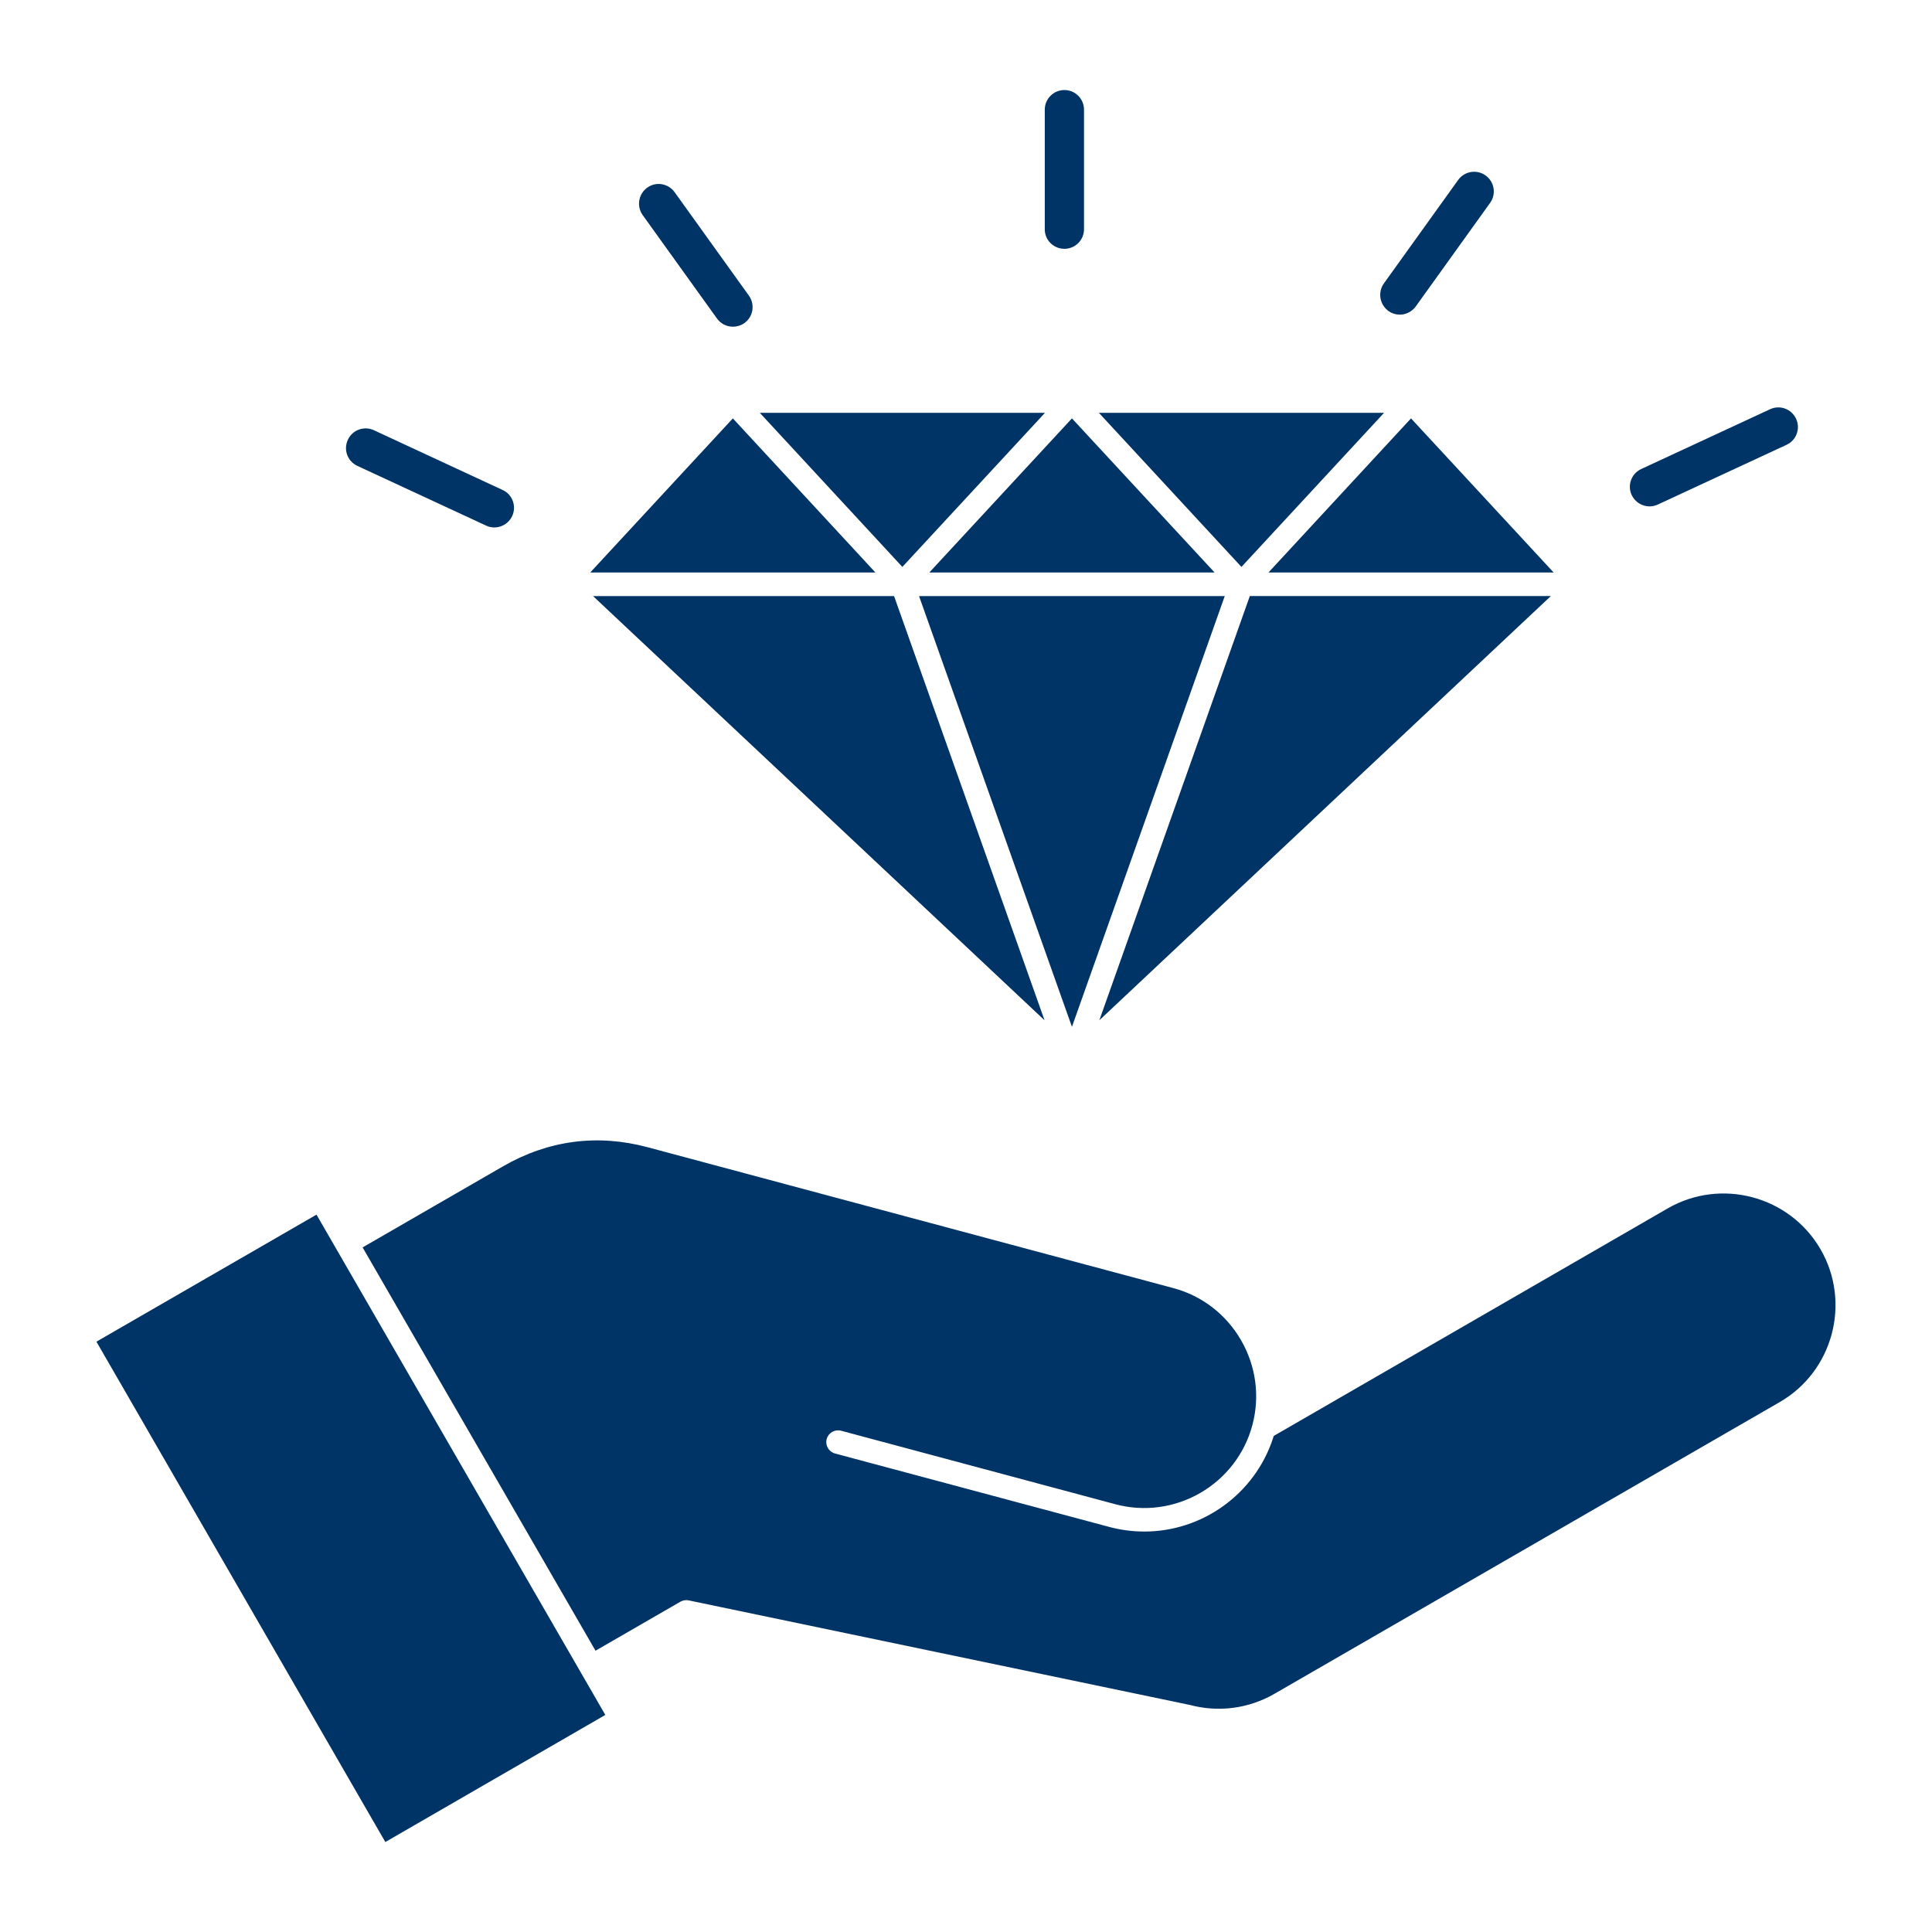
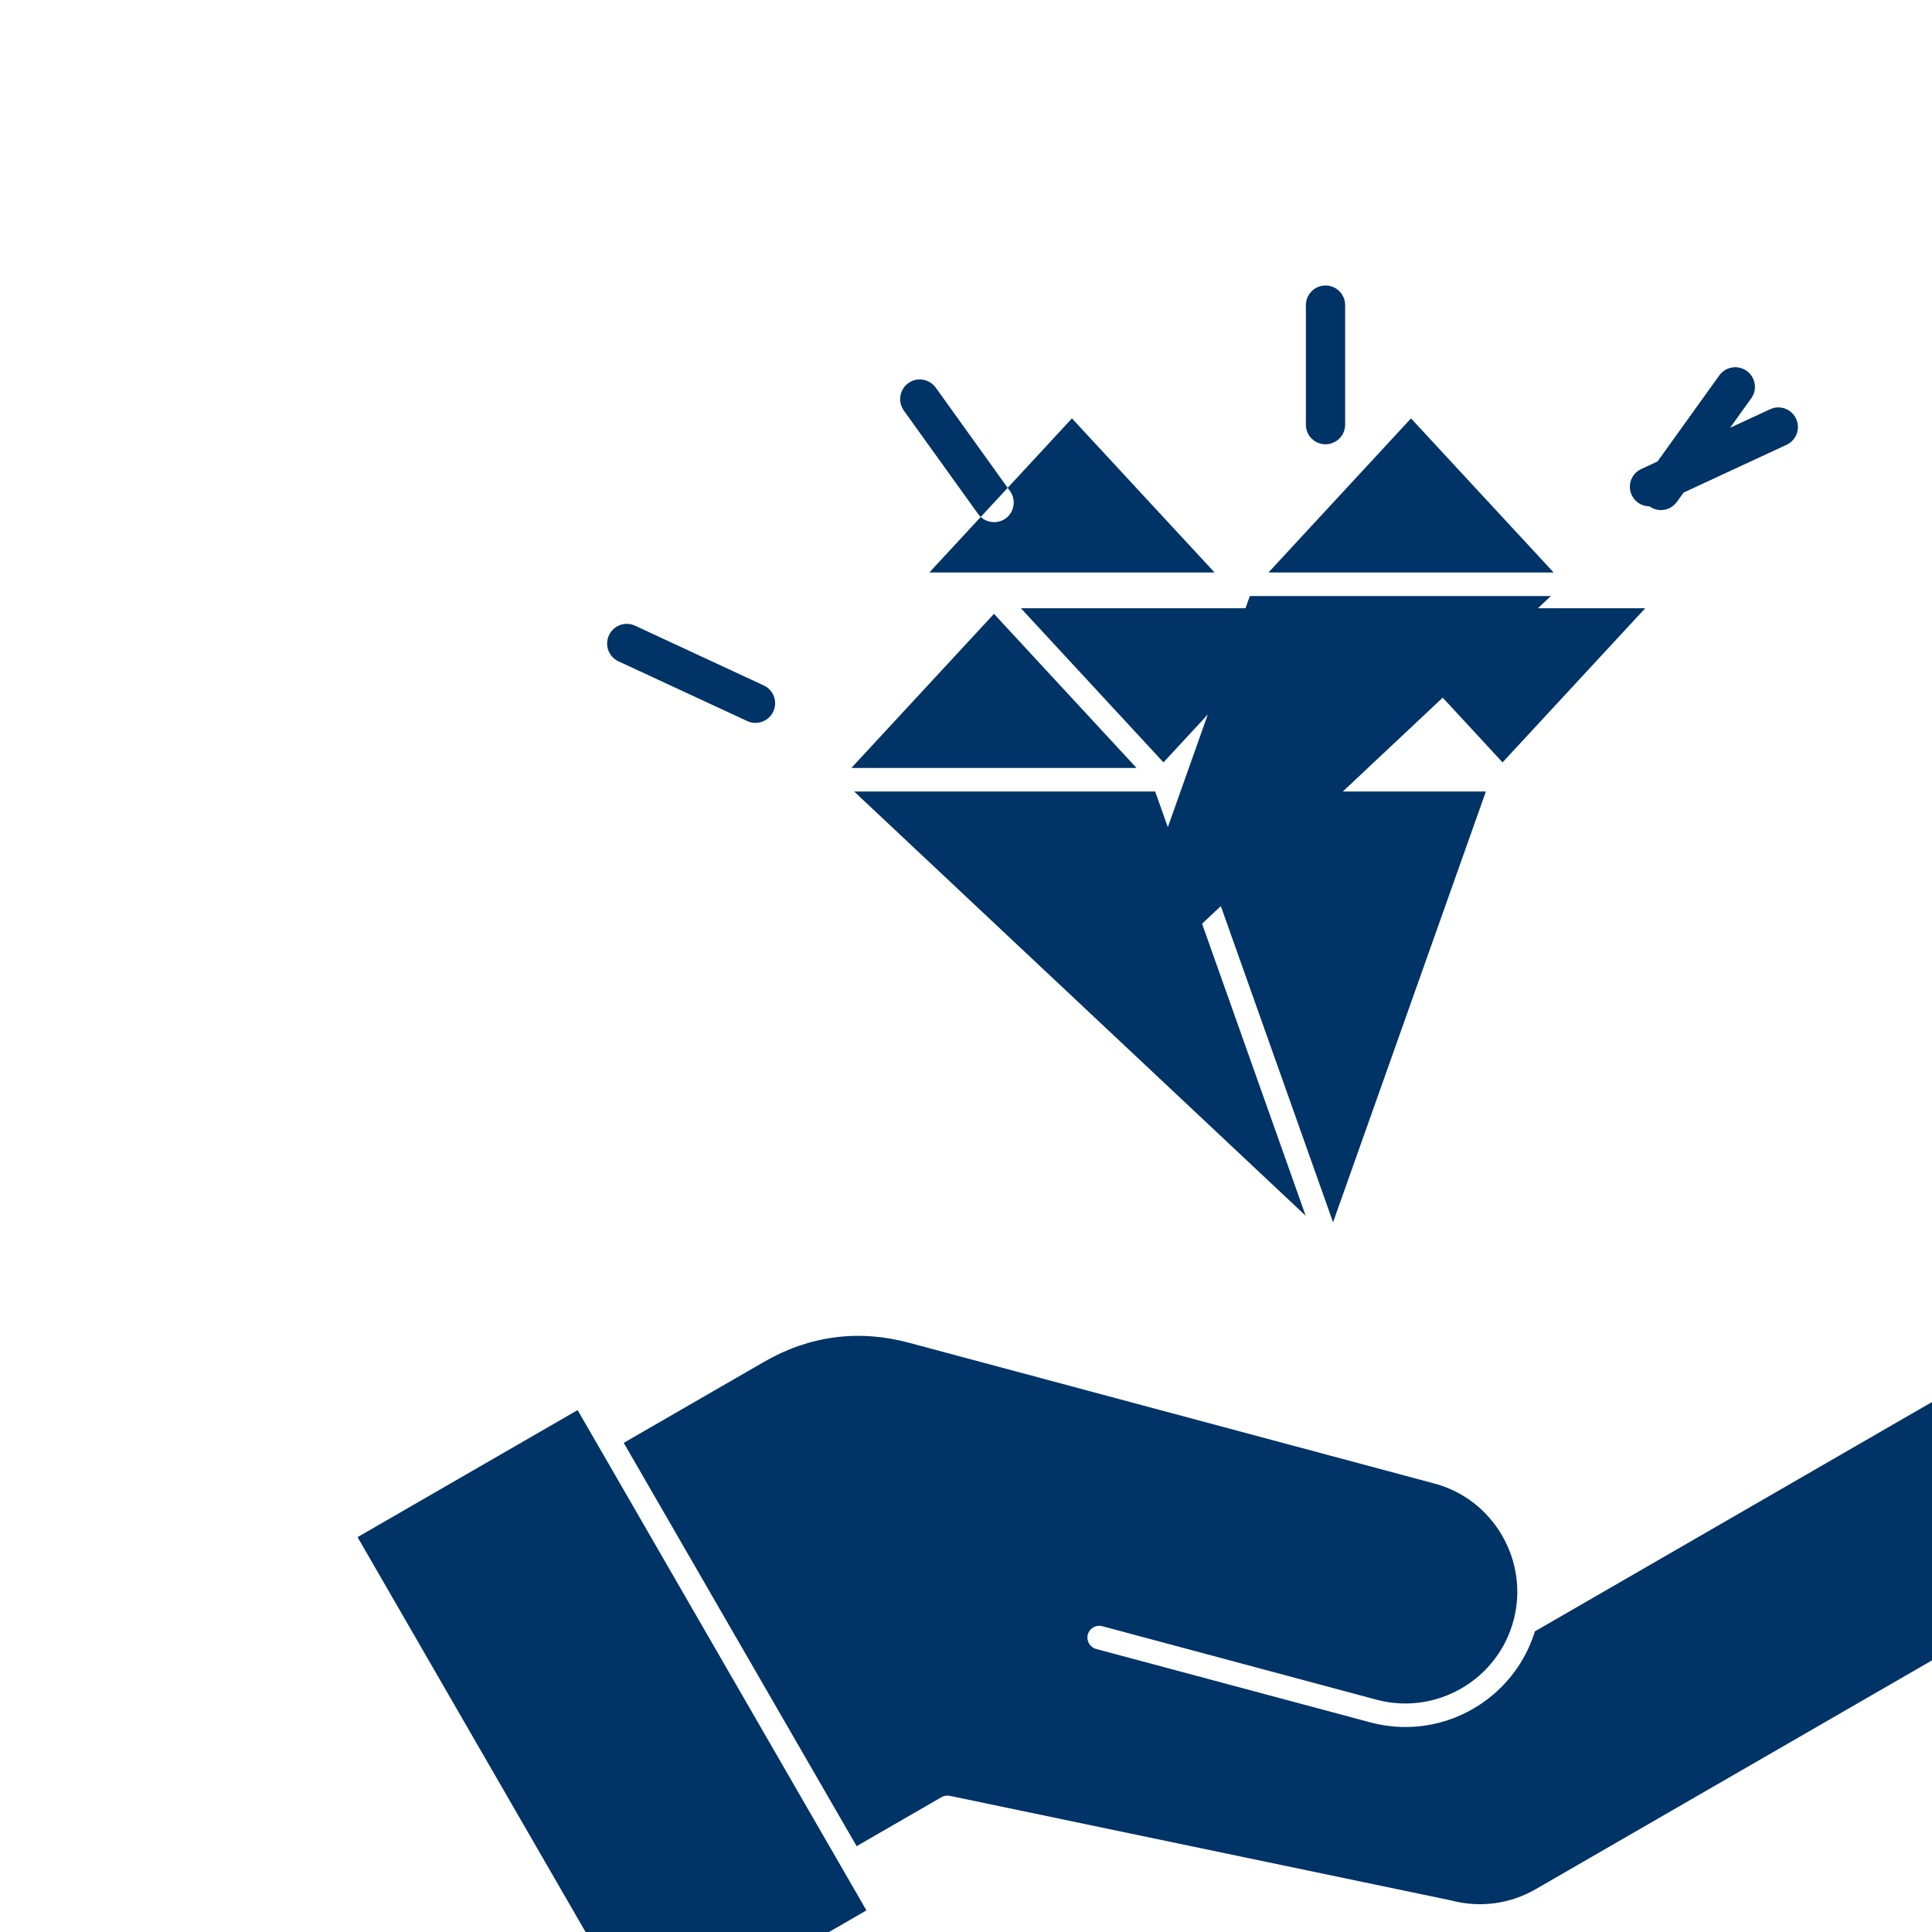
<svg xmlns="http://www.w3.org/2000/svg" width="1200pt" height="1200pt" version="1.1" viewBox="0 0 1200 1200">
-   <path d="m665.81 259.87 88.594 95.719h-177.19zm110.48 110.34-93.469 263.48 280.45-263.48zm100.12-110.34-88.547 95.719h177.14zm148.13 54.656c1.688 0 3.469-0.375 5.109-1.125l80.016-37.125c6.094-2.812 8.766-10.078 5.906-16.172-2.859-6.141-10.078-8.766-16.172-5.906l-80.016 37.125c-6.094 2.812-8.766 10.078-5.906 16.172 2.062 4.359 6.469 7.031 11.062 7.031zm-162.19-121.4c2.156 1.547 4.641 2.297 7.078 2.297 3.797 0 7.547-1.781 9.938-5.109l46.172-64.312c3.938-5.484 2.672-13.078-2.812-17.016s-13.078-2.672-17.016 2.766l-46.172 64.312c-3.891 5.484-2.625 13.078 2.812 17.062zm-494.02 177.1 280.45 263.48-93.469-263.48zm392.39 0h-189.89l94.969 267.56zm-99.609-215.68c6.703 0 12.188-5.438 12.188-12.188v-74.25c0-6.75-5.484-12.188-12.188-12.188-6.75 0-12.188 5.484-12.188 12.188v74.25c-0.047 6.75 5.438 12.188 12.188 12.188zm-601.22 678.79 179.44 310.78 136.64-78.938-179.39-310.74zm162.05-543.98 80.016 37.125c1.641 0.797 3.422 1.125 5.109 1.125 4.594 0 9-2.625 11.062-7.078 2.812-6.141 0.188-13.359-5.906-16.172l-79.969-37.125c-6.141-2.859-13.359-0.188-16.172 5.906-2.906 6.094-0.281 13.359 5.859 16.219zm908.86 486.66c-19.125-33.141-61.828-44.578-94.969-25.453l-244.69 141.32-0.562 1.781c-11.391 34.312-43.734 57.609-79.828 57.609-7.359 0-14.672-0.984-21.75-2.859l-170.34-45.609c-3.891-1.031-6.234-5.062-5.203-8.953s5.062-6.234 8.953-5.203l170.34 45.656c17.812 4.781 36.656 2.25 52.641-6.938 16.031-9.234 27.703-24.328 32.484-42.234 4.781-17.859 2.203-36.703-7.031-52.688-9.281-16.031-24.188-27.609-42.094-32.391l-326.44-87.469c-31.266-8.391-61.734-4.359-89.812 11.812l-87.281 50.391 144.66 250.5 52.688-30.422c1.547-0.891 3.375-1.219 5.156-0.844l310.74 64.828c0.094 0.047 0.281 0.047 0.469 0.094 17.812 4.781 36.656 2.344 52.641-6.891l313.82-181.18c33.094-19.078 44.531-61.734 25.406-94.875zm-481.74-519.61h-177.14l88.547 95.719zm210.61 0h-177.14l88.547 95.719zm-404.48 3.469-88.594 95.719h177.14zm-9.844-62.016c2.391 3.328 6.141 5.062 9.938 5.062 2.438 0 4.922-0.75 7.078-2.25 5.484-3.938 6.703-11.578 2.812-17.016l-46.172-64.312c-3.938-5.438-11.578-6.75-17.016-2.766-5.438 3.891-6.703 11.531-2.812 17.016z" fill="#036" />
+   <path d="m665.81 259.87 88.594 95.719h-177.19zm110.48 110.34-93.469 263.48 280.45-263.48zm100.12-110.34-88.547 95.719h177.14zm148.13 54.656c1.688 0 3.469-0.375 5.109-1.125l80.016-37.125c6.094-2.812 8.766-10.078 5.906-16.172-2.859-6.141-10.078-8.766-16.172-5.906l-80.016 37.125c-6.094 2.812-8.766 10.078-5.906 16.172 2.062 4.359 6.469 7.031 11.062 7.031zc2.156 1.547 4.641 2.297 7.078 2.297 3.797 0 7.547-1.781 9.938-5.109l46.172-64.312c3.938-5.484 2.672-13.078-2.812-17.016s-13.078-2.672-17.016 2.766l-46.172 64.312c-3.891 5.484-2.625 13.078 2.812 17.062zm-494.02 177.1 280.45 263.48-93.469-263.48zm392.39 0h-189.89l94.969 267.56zm-99.609-215.68c6.703 0 12.188-5.438 12.188-12.188v-74.25c0-6.75-5.484-12.188-12.188-12.188-6.75 0-12.188 5.484-12.188 12.188v74.25c-0.047 6.75 5.438 12.188 12.188 12.188zm-601.22 678.79 179.44 310.78 136.64-78.938-179.39-310.74zm162.05-543.98 80.016 37.125c1.641 0.797 3.422 1.125 5.109 1.125 4.594 0 9-2.625 11.062-7.078 2.812-6.141 0.188-13.359-5.906-16.172l-79.969-37.125c-6.141-2.859-13.359-0.188-16.172 5.906-2.906 6.094-0.281 13.359 5.859 16.219zm908.86 486.66c-19.125-33.141-61.828-44.578-94.969-25.453l-244.69 141.32-0.562 1.781c-11.391 34.312-43.734 57.609-79.828 57.609-7.359 0-14.672-0.984-21.75-2.859l-170.34-45.609c-3.891-1.031-6.234-5.062-5.203-8.953s5.062-6.234 8.953-5.203l170.34 45.656c17.812 4.781 36.656 2.25 52.641-6.938 16.031-9.234 27.703-24.328 32.484-42.234 4.781-17.859 2.203-36.703-7.031-52.688-9.281-16.031-24.188-27.609-42.094-32.391l-326.44-87.469c-31.266-8.391-61.734-4.359-89.812 11.812l-87.281 50.391 144.66 250.5 52.688-30.422c1.547-0.891 3.375-1.219 5.156-0.844l310.74 64.828c0.094 0.047 0.281 0.047 0.469 0.094 17.812 4.781 36.656 2.344 52.641-6.891l313.82-181.18c33.094-19.078 44.531-61.734 25.406-94.875zm-481.74-519.61h-177.14l88.547 95.719zm210.61 0h-177.14l88.547 95.719zm-404.48 3.469-88.594 95.719h177.14zm-9.844-62.016c2.391 3.328 6.141 5.062 9.938 5.062 2.438 0 4.922-0.75 7.078-2.25 5.484-3.938 6.703-11.578 2.812-17.016l-46.172-64.312c-3.938-5.438-11.578-6.75-17.016-2.766-5.438 3.891-6.703 11.531-2.812 17.016z" fill="#036" />
</svg>